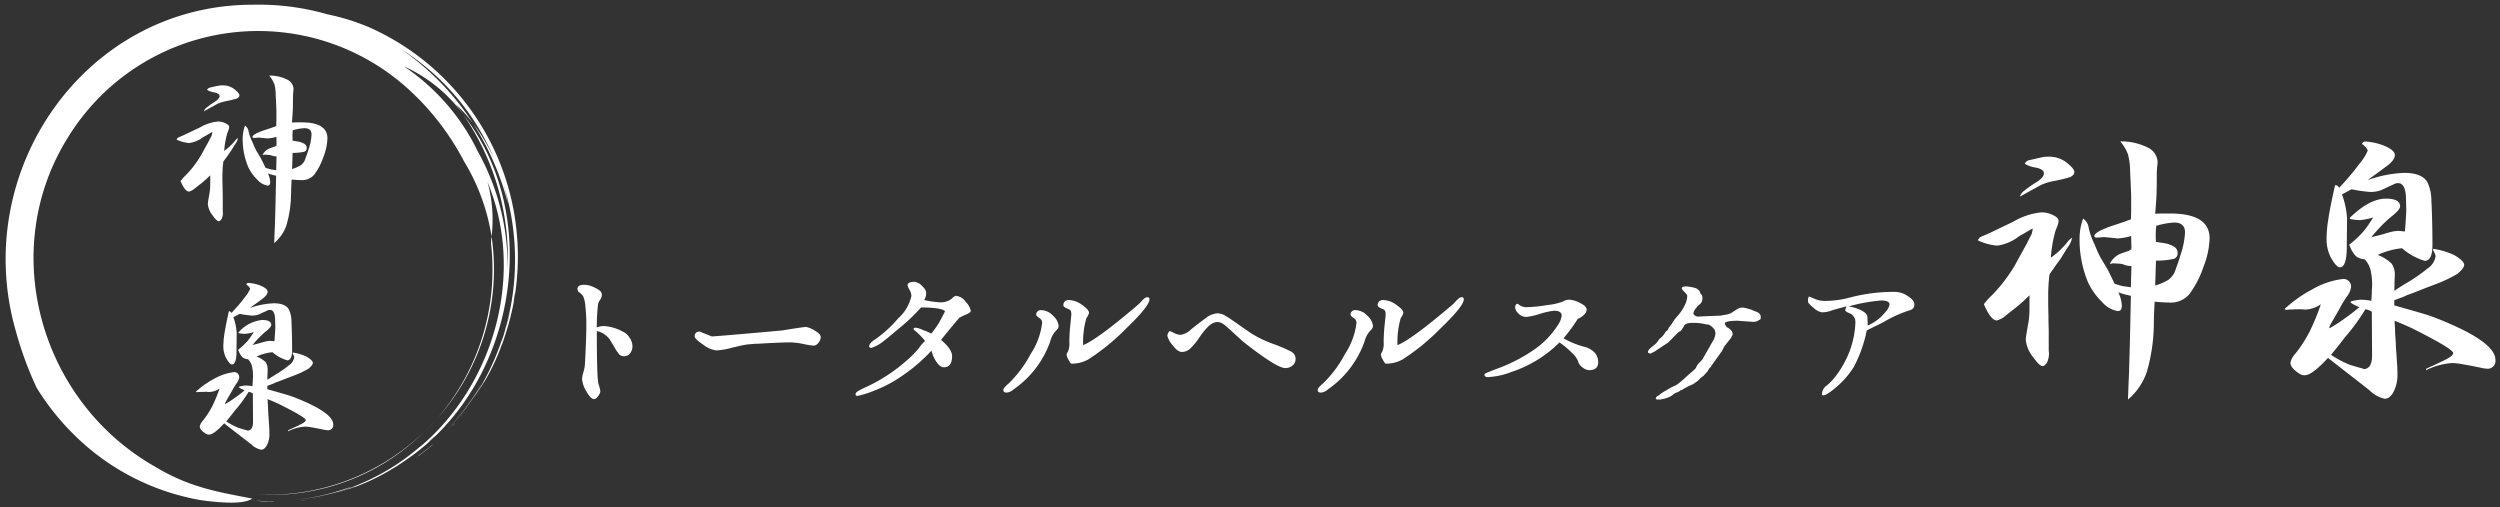
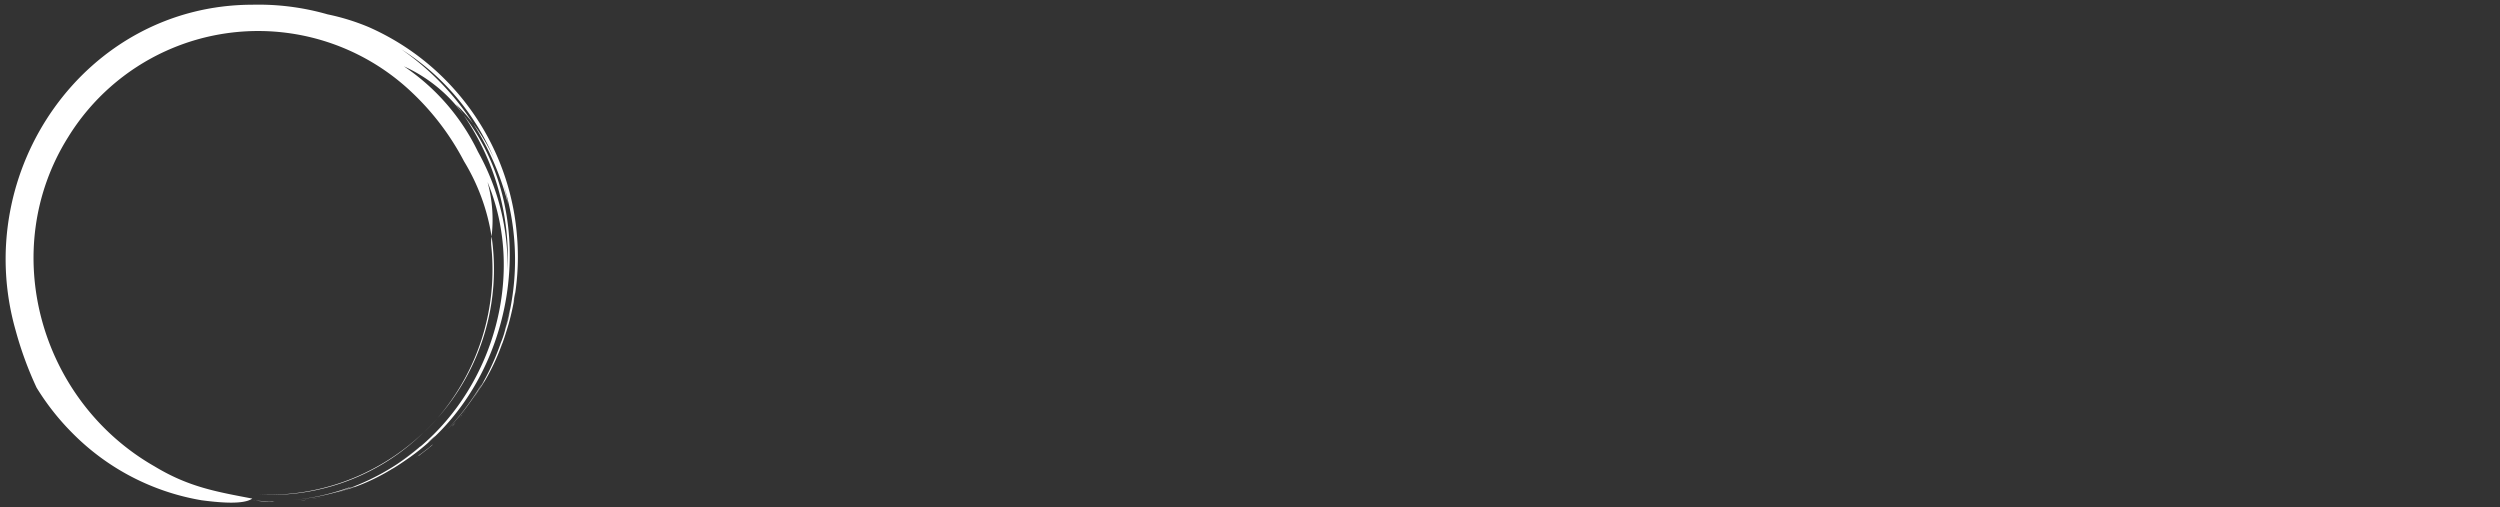
<svg xmlns="http://www.w3.org/2000/svg" width="271.066" height="54.98" viewBox="0 0 271.066 54.98">
  <rect x="0" y="0" width="271.066" height="54.98" fill="#333333" stroke="none" />
  <defs>
    <clipPath id="clip-path">
-       <path id="パス_50789" data-name="パス 50789" d="M475.332,201.372l-1.151.547q-.113.056-.717.339-.245.095-.49.207l-.151.207a3.848,3.848,0,0,0,1.377.377,3.217,3.217,0,0,0,1.547-.66l.339-.189q.377-.226.623-.358v.019a1.676,1.676,0,0,1-.076.377q-.075.151-.377.736l-.792,1.433a10.879,10.879,0,0,1-1.905,2.4,2.293,2.293,0,0,0-.151.189l-.075.075a.617.617,0,0,1-.075.094q.49,1.151.924,1.15a1.579,1.579,0,0,0,.66-.377l.773-.6a11.168,11.168,0,0,0,.868-.792v.887a6.626,6.626,0,0,1-.057.924q-.208,1.132-.208,1.3a2.3,2.3,0,0,0,.528,1.245q.434.622.66.622.151,0,.321-.264a1.539,1.539,0,0,0,.132-.622.5.5,0,0,0-.019-.151v-1.528q-.019-.471-.019-.943-.019-.641-.019-1.018v-.472a11.7,11.7,0,0,1,.094-1.452q.075-.113.208-.3l.038-.038q.17-.264.453-.641l.132-.189.434-.7a1.766,1.766,0,0,0,.34-.7.756.756,0,0,0-.321.283.017.017,0,0,0-.019.019,5.656,5.656,0,0,1-1.169,1.094,9.29,9.29,0,0,1,.321-1.867l.189-.49a1.063,1.063,0,0,0,.038-.245q0-.207-.4-.4a1.833,1.833,0,0,0-.83-.189,4.832,4.832,0,0,0-1.98.66m1.962-4.527-.755.17a.511.511,0,0,0-.4.264.017.017,0,0,1,.019.019,2.065,2.065,0,0,0,.7.245q.641.113.641.415t-.585.66a7.994,7.994,0,0,0-.83.585.807.807,0,0,0-.283.4q1.056-.584,1.471-.811a4.059,4.059,0,0,1,.811-.264,11.1,11.1,0,0,0,1.283-.3q.283-.151.283-.358t-.453-.585a2.013,2.013,0,0,0-1.4-.49,2.1,2.1,0,0,0-.509.057m8.846,6.054q-.189-.038-.717-.113-.019-.245-.019-.528,0-.075.019-.434a.9.9,0,0,0,.019-.17,5.47,5.47,0,0,1,1.264-.226q.773,0,.773.7a5.8,5.8,0,0,1-.34,1.641,7.519,7.519,0,0,1-.264.773,3.793,3.793,0,0,1-.151.415,1.5,1.5,0,0,1-.434.509,4.159,4.159,0,0,1-.924.4l.057-1.754a5.706,5.706,0,0,0,1.283-.132.411.411,0,0,0,.245-.434q0-.358-.509-.547h-.019a.949.949,0,0,0-.283-.094m-2.7-6.281a4.878,4.878,0,0,1,.151,1.169l.075,1.716v.981q0,.377-.019.717-.226.076-.472.17l-1.075.358q-.283.113-.547.226-.491.245-.49.415,0,.113.189.113l.509-.038.773.075a.79.79,0,0,0,.188.019,4.161,4.161,0,0,0,.943-.17l.019.924-.019.019h-.019l-.019.019a.055.055,0,0,1-.038.019.017.017,0,0,1-.019.019l-.019.019h-.019v.019h-.019l-.491.17a1.467,1.467,0,0,0-.867.755.167.167,0,0,0,.075-.019h.075a.054.054,0,0,0,.038-.019h.075l.3.019a1.265,1.265,0,0,1,.491.094,1.45,1.45,0,0,0,.415.076h.057l-.038,1.49h-.019q-.4-.056-.547-.075-.245-.057-.585-.17-.378-.792-.491-1l-.528-.887q-.17-.32-.415-.924a4.947,4.947,0,0,1-.4-1.113.923.923,0,0,0-.4-.66,4.151,4.151,0,0,0-.245,1.207,7.811,7.811,0,0,0,.585,3.263,4.726,4.726,0,0,0,1,1.4,1.88,1.88,0,0,0,1.113.641q.283,0,.283-.377a2.491,2.491,0,0,0-.245-.943,5.548,5.548,0,0,0,.717.207c.05.013.107.025.17.038l-.038,1.679-.038,1.773q-.038,1.226-.056,1.962-.019.415-.038.849-.019.509-.038,1.037a4.393,4.393,0,0,0,1.339-1.962,12.427,12.427,0,0,0,.49-3.414q0-.509.057-1.509.584.057,1,.057a1.722,1.722,0,0,0,1.452-.585,6.838,6.838,0,0,0,1-1.924,5.926,5.926,0,0,0,.434-2q0-1.754-2.792-1.754h-.434q-.339,0-.622.019.075-.905.094-1.32.018-.471.019-1.415a5.332,5.332,0,0,1,.038-.66,2.188,2.188,0,0,0,.019-.264,1.193,1.193,0,0,0-.736-1.019,4.229,4.229,0,0,0-1.905-.415,3.116,3.116,0,0,1,.547.905" transform="translate(-472.823 -195.714)" fill="#fff" stroke="rgba(0,0,0,0)" stroke-miterlimit="10" stroke-width="1" />
-     </clipPath>
+       </clipPath>
    <clipPath id="clip-path-2">
-       <path id="パス_50790" data-name="パス 50790" d="M532.256,786.188c-.088-.025-.182-.05-.283-.076l-.641-.189a7.7,7.7,0,0,1-1.32-.7q.7-.849.962-1.207a13.983,13.983,0,0,0,1.471-2,1.176,1.176,0,0,1,.452.17l.019,3.074q0,.924-.566.962h-.019l-.075-.038m-.057-15.806q.4.3.4.49a3.658,3.658,0,0,1-.547.868,20.306,20.306,0,0,1-1.471,1.736.268.268,0,0,0-.264-.189h-.019q-.358,1.566-.472,2.358a8.687,8.687,0,0,0-.132,1.414,2.784,2.784,0,0,0,.264,1.226q.415.773.679.773.49,0,.49-1.452l.019-1.981a5.92,5.92,0,0,0-.359-1.7l.679-.358a10.17,10.17,0,0,0,1.32.189,2.121,2.121,0,0,0,.773-.132l.981-.453a.666.666,0,0,1,.208-.037q.547,0,.566,1.094l.019.811q0,.283-.094,1.49h-.057q-.339-.038-.453-.038a2.928,2.928,0,0,0-.679.132l-.151.038a3.955,3.955,0,0,1-.453.132q-.3.075-.585.151a10.7,10.7,0,0,1,1.32-1.377q.717-.547.717-.792,0-.547-1-.547a3.911,3.911,0,0,0-2.565,1.358l.038.075a3.769,3.769,0,0,0,.7.075,4.267,4.267,0,0,0,.924-.189,8.662,8.662,0,0,1-.7,1,7.829,7.829,0,0,1-1,.924l.057.113a1.9,1.9,0,0,0,.434.7,1.106,1.106,0,0,0,.6.207,1.753,1.753,0,0,1,.415.736,4.744,4.744,0,0,1,.113,1.207,1.191,1.191,0,0,1-.019.189v.189c0,.063-.006.163-.019.3a1.724,1.724,0,0,1-.019.3,3.823,3.823,0,0,0-.7-.075,1.6,1.6,0,0,0-.378.038q-.4.057-.4.132t.623.358q-.566.472-.924.717a11.565,11.565,0,0,1-1.188.773v-.113q.113-.227.245-.453.113-.189.208-.358a1.294,1.294,0,0,0,.075-.132l.226-.4a7.256,7.256,0,0,1,.472-.774,1.481,1.481,0,0,0,.3-.641.534.534,0,0,0-.6-.6,5.641,5.641,0,0,0-2.112.717,9.136,9.136,0,0,0-1.98,1.4l.075.057a1.372,1.372,0,0,0,.226-.019q.49-.019.641-.019h.283l.226.019a2,2,0,0,0,1.113-.378,14.9,14.9,0,0,1-.811,1.962,9.573,9.573,0,0,1-1,1.528,1.322,1.322,0,0,0-.339.622q0,.358.6.755a.656.656,0,0,0,.415.132q.509,0,1.641-1.226c.075.076.119.113.132.113l2.773,2.15a2.164,2.164,0,0,0,1.094.6q.377,0,.641-.51a2.635,2.635,0,0,0,.264-1.226q0-.263-.019-.622-.019-.3-.094-1.358,0-.189-.038-.679-.019-.245-.019-.509-.019-.3-.038-.585.754.3,1.188.509.4.189,1.113.566,1.848.962,1.848,1.207,0,.151-.4.377-.378.208-1.509.717l-.019.113a4.8,4.8,0,0,1,1.867-.509,4.948,4.948,0,0,1,.773.094q.566.095,1.452.283h.094a.053.053,0,0,0,.038.019h.057a.55.55,0,0,0,.622-.623q0-1.188-3.508-2.659-.755-.321-1.339-.509-.679-.207-2.3-.66v-.358q.226-.094.6-.226.131-.057.283-.132l.415-.151q.207-.075.4-.151l.377-.151q.453-.17.792-.3a9.422,9.422,0,0,0,1.6-.755q.471-.4.472-.622,0-.283-.717-.7a5.33,5.33,0,0,0-1.471-.434v.132a1.023,1.023,0,0,1,.17.377,1.257,1.257,0,0,1-.585.887,11.006,11.006,0,0,1-1.415.981q-.358.208-.924.585.018-.226.019-.528c0-.125.006-.283.019-.471v-.094a1.306,1.306,0,0,0-.226-.83,2.874,2.874,0,0,0-.981-.6,5.267,5.267,0,0,1,1.716-.471,4.364,4.364,0,0,0,1.6.886q.547,0,.547-1.113,0-.868-.019-1.622-.019-.83-.056-1.547a2.951,2.951,0,0,0-.264-1.207q-.358-.7-1.66-.7a8.584,8.584,0,0,0-2.584.509l1.245-.905q.679-.471.679-.849t-.887-.717a4.478,4.478,0,0,0-1.188-.245.254.254,0,0,0-.245.17" transform="translate(-526.729 -770.212)" fill="#fff" stroke="rgba(0,0,0,0)" stroke-miterlimit="10" stroke-width="1" />
-     </clipPath>
+       </clipPath>
    <clipPath id="clip-path-3">
-       <rect id="長方形_25988" data-name="長方形 25988" width="55.543" height="54" fill="#fff" />
-     </clipPath>
+       </clipPath>
  </defs>
  <g id="グループ_35149" data-name="グループ 35149" transform="translate(-39.389 -14.5)">
    <g id="グループ_34579" data-name="グループ 34579" transform="translate(16932.922 20354.186)">
-       <path id="合体_31" data-name="合体 31" d="M2036.426,1910.215q.029-.669.058-1.309.029-1.134.087-3.024l.058-2.733.058-2.588c-.1-.019-.184-.039-.26-.058a8.477,8.477,0,0,1-1.1-.32,3.848,3.848,0,0,1,.376,1.454q0,.582-.434.582a2.882,2.882,0,0,1-1.708-.989,7.278,7.278,0,0,1-1.533-2.151,12.1,12.1,0,0,1-.9-5.031,6.4,6.4,0,0,1,.377-1.861,1.426,1.426,0,0,1,.607,1.018,7.671,7.671,0,0,0,.607,1.716q.376.93.637,1.424l.81,1.367q.173.321.752,1.541.521.175.9.262.231.03.839.116h.029l.058-2.3h-.087a2.207,2.207,0,0,1-.637-.117,1.927,1.927,0,0,0-.752-.145l-.463-.029h-.116a.083.083,0,0,1-.058.029h-.116a.255.255,0,0,1-.115.029,2.253,2.253,0,0,1,1.331-1.163l.752-.261h.029v-.029h.029l.029-.029a.026.026,0,0,0,.029-.029.086.086,0,0,0,.058-.029l.029-.029h.029l.029-.029-.029-1.424a6.345,6.345,0,0,1-1.446.262,1.219,1.219,0,0,1-.29-.029l-1.186-.116-.782.058c-.193,0-.289-.058-.289-.174q0-.261.753-.64.4-.174.839-.349l1.649-.552q.376-.145.724-.261.028-.523.029-1.1v-1.512l-.115-2.646a7.57,7.57,0,0,0-.232-1.8,4.811,4.811,0,0,0-.839-1.4,6.463,6.463,0,0,1,2.922.639,1.84,1.84,0,0,1,1.129,1.57,3.348,3.348,0,0,1-.03.407,8.237,8.237,0,0,0-.058,1.017q0,1.455-.029,2.181-.029.64-.145,2.036.433-.029.955-.029h.665q4.282,0,4.282,2.7a9.174,9.174,0,0,1-.665,3.082,10.552,10.552,0,0,1-1.534,2.966,2.634,2.634,0,0,1-2.228.9q-.636,0-1.533-.088-.086,1.542-.087,2.326a19.242,19.242,0,0,1-.753,5.262,6.771,6.771,0,0,1-2.054,3.024Q2036.4,1911,2036.426,1910.215Zm3.009-17.242a1.354,1.354,0,0,1-.029.261q-.029.553-.029.669,0,.437.029.814.81.117,1.1.174a1.435,1.435,0,0,1,.434.145h.029q.781.29.781.843a.634.634,0,0,1-.376.669,8.735,8.735,0,0,1-1.968.2l-.087,2.7a6.368,6.368,0,0,0,1.418-.61,2.321,2.321,0,0,0,.666-.785,6.113,6.113,0,0,0,.232-.64,11.717,11.717,0,0,0,.4-1.193,8.971,8.971,0,0,0,.521-2.529q0-1.075-1.187-1.075A8.335,8.335,0,0,0,2039.436,1892.973Zm23.085,17.8-4.254-3.315c-.019,0-.085-.058-.2-.174q-1.738,1.89-2.519,1.89a1,1,0,0,1-.637-.2q-.926-.61-.926-1.163a2.045,2.045,0,0,1,.521-.959,14.755,14.755,0,0,0,1.533-2.356,23.066,23.066,0,0,0,1.244-3.024,3.058,3.058,0,0,1-1.706.582l-.347-.03h-.433c-.156,0-.483.01-.985.03a2.1,2.1,0,0,1-.347.028l-.115-.087a13.991,13.991,0,0,1,3.038-2.152,8.637,8.637,0,0,1,3.241-1.1.82.82,0,0,1,.925.93,2.292,2.292,0,0,1-.463.989,11.334,11.334,0,0,0-.723,1.192l-.347.61a1.68,1.68,0,0,1-.116.2c-.1.174-.2.359-.318.553-.136.233-.26.465-.376.7v.174a17.816,17.816,0,0,0,1.823-1.192q.549-.378,1.418-1.1-.955-.437-.956-.552t.607-.2a2.456,2.456,0,0,1,.579-.058,5.824,5.824,0,0,1,1.07.116,2.62,2.62,0,0,0,.03-.465c.019-.213.03-.368.03-.465v-.291a1.842,1.842,0,0,0,.028-.291,7.339,7.339,0,0,0-.173-1.861,2.689,2.689,0,0,0-.637-1.134,1.7,1.7,0,0,1-.926-.32,2.928,2.928,0,0,1-.665-1.076l-.087-.174a12.129,12.129,0,0,0,1.533-1.425,13.288,13.288,0,0,0,1.07-1.541,6.512,6.512,0,0,1-1.417.291,5.8,5.8,0,0,1-1.073-.116l-.057-.117q2.142-2.094,3.936-2.094,1.533,0,1.534.844,0,.378-1.1,1.221a16.545,16.545,0,0,0-2.026,2.123c.29-.077.588-.155.9-.233a5.848,5.848,0,0,0,.694-.2l.231-.058a4.463,4.463,0,0,1,1.042-.2c.116,0,.347.019.694.058h.087q.145-1.86.145-2.3l-.029-1.251q-.029-1.686-.868-1.687a1.025,1.025,0,0,0-.319.058l-1.5.7a3.245,3.245,0,0,1-1.186.2,15.517,15.517,0,0,1-2.026-.291l-1.042.552a9.184,9.184,0,0,1,.55,2.617l-.03,3.053q0,2.239-.751,2.238-.406,0-1.042-1.192a4.292,4.292,0,0,1-.4-1.89,13.557,13.557,0,0,1,.2-2.181q.174-1.221.723-3.635h.029a.413.413,0,0,1,.406.291,31.509,31.509,0,0,0,2.256-2.675,5.685,5.685,0,0,0,.84-1.338q0-.291-.608-.756a.391.391,0,0,1,.376-.262,6.82,6.82,0,0,1,1.823.378q1.361.523,1.36,1.1t-1.041,1.308l-1.91,1.4a13.1,13.1,0,0,1,3.963-.785q2,0,2.548,1.076a4.581,4.581,0,0,1,.4,1.861c.037.738.068,1.532.086,2.385q.029,1.163.03,2.5,0,1.717-.84,1.716a6.7,6.7,0,0,1-2.459-1.367,8.032,8.032,0,0,0-2.633.727,4.4,4.4,0,0,1,1.5.931,2.017,2.017,0,0,1,.347,1.279v.145c-.019.291-.028.534-.028.727,0,.311-.011.581-.03.814q.868-.581,1.418-.9a16.986,16.986,0,0,0,2.17-1.512,1.94,1.94,0,0,0,.9-1.367,1.589,1.589,0,0,0-.26-.582v-.2a8.15,8.15,0,0,1,2.256.669q1.1.64,1.1,1.076,0,.349-.722.96a14.456,14.456,0,0,1-2.46,1.163q-.521.2-1.216.465-.288.118-.579.233t-.607.233l-.637.233c-.154.078-.3.145-.434.2-.386.135-.694.252-.926.349v.553q2.488.7,3.53,1.018.9.29,2.054.785,5.383,2.268,5.383,4.1a.847.847,0,0,1-.956.959h-.087a.081.081,0,0,1-.057-.028h-.144q-1.362-.291-2.228-.437a7.6,7.6,0,0,0-1.187-.146,7.336,7.336,0,0,0-2.865.786l.029-.175q1.737-.785,2.315-1.1c.4-.233.607-.426.607-.582q0-.377-2.836-1.861-1.1-.581-1.706-.872-.667-.32-1.823-.785.029.437.057.9c0,.272.011.534.03.785.037.5.057.854.057,1.047q.114,1.628.144,2.093.03.553.029.959a4.087,4.087,0,0,1-.4,1.89q-.405.785-.984.785A3.318,3.318,0,0,1,2062.521,1910.768Zm-2.663-5.67q-.405.553-1.476,1.861a11.787,11.787,0,0,0,2.026,1.076l.984.291c.154.039.3.078.433.116l.116.058h.03q.868-.058.867-1.483l-.028-4.74a1.806,1.806,0,0,0-.7-.262A21.378,21.378,0,0,1,2059.858,1905.1Zm-33.761,2.122a3.549,3.549,0,0,1-.81-1.919q0-.262.318-2.006a10.254,10.254,0,0,0,.087-1.424V1900.5a17.04,17.04,0,0,1-1.331,1.221l-1.186.93a2.423,2.423,0,0,1-1.013.582q-.667,0-1.418-1.773a1.062,1.062,0,0,0,.115-.146l.116-.116a3.47,3.47,0,0,1,.231-.291,16.765,16.765,0,0,0,2.923-3.693l1.215-2.21q.463-.9.579-1.134a2.6,2.6,0,0,0,.116-.582v-.029q-.376.2-.955.552l-.521.291a4.923,4.923,0,0,1-2.373,1.018,5.878,5.878,0,0,1-2.112-.582l.231-.32q.376-.174.752-.319.926-.436,1.1-.523l1.765-.844a7.393,7.393,0,0,1,3.038-1.017,2.8,2.8,0,0,1,1.273.291q.608.292.608.611a1.659,1.659,0,0,1-.058.378l-.289.756a14.4,14.4,0,0,0-.492,2.878,8.658,8.658,0,0,0,1.794-1.687.026.026,0,0,1,.029-.028,1.158,1.158,0,0,1,.492-.437,2.727,2.727,0,0,1-.521,1.076l-.665,1.076-.2.291q-.433.582-.694.989l-.058.058q-.2.292-.318.465a18.157,18.157,0,0,0-.144,2.239v.727q0,.582.028,1.57,0,.727.029,1.454v2.355a.771.771,0,0,1,.029.233,2.39,2.39,0,0,1-.2.96q-.26.408-.492.407Q2026.761,1908.18,2026.1,1907.22Zm-1.013-18.027a12.319,12.319,0,0,1,1.273-.9q.9-.552.9-1.018t-.984-.639a3.168,3.168,0,0,1-1.07-.378.026.026,0,0,0-.029-.029.784.784,0,0,1,.608-.407l1.157-.262a3.2,3.2,0,0,1,.781-.087,3.077,3.077,0,0,1,2.141.756q.695.582.694.9t-.434.552a16.824,16.824,0,0,1-1.967.466,6.236,6.236,0,0,0-1.244.406q-.637.349-2.257,1.251A1.249,1.249,0,0,1,2025.083,1889.193Z" transform="translate(-18699.174 -22208.174)" fill="#fff" stroke="rgba(0,0,0,0)" stroke-width="1" />
-       <path id="合体_30" data-name="合体 30" d="M116.917,12.669a.346.346,0,0,1,.075-.177c.05-.073.086-.109.108-.109a.461.461,0,0,0,.158-.084c.083-.057.125-.093.125-.11a6.884,6.884,0,0,1,.749-.464,6.018,6.018,0,0,1,.807-.438,1.4,1.4,0,0,0,.375-.22,6.612,6.612,0,0,0,.723-.6q.408-.379.849-.75t.441-.524l.15-.253.483-.505.832-1.451q0-.017.3-.531a1.881,1.881,0,0,0,.3-.92l-.05-.186c0-.112-.1-.258-.3-.439s-.344-.269-.433-.269a2.959,2.959,0,0,1-.533-.093,5.543,5.543,0,0,0-1.165-.093q-.766,0-.915.3a3.33,3.33,0,0,1-.349.54c-.067.067-.117.1-.15.1s-.092.04-.175.118-.258.256-.524.532-.449.458-.549.549l-1.481.978c-.011,0-.139.067-.383.2h-.017c-.2,0-.3-.061-.3-.186s.166-.32.5-.59a2.62,2.62,0,0,0,.515-.472l.266-.371c.045,0,.15-.092.316-.278s.25-.306.25-.363l.133-.151a.537.537,0,0,0,.125-.1c.072-.067.107-.118.107-.152a.376.376,0,0,1,.083-.169c.056-.078.125-.169.209-.27a.781.781,0,0,0,.141-.21A1.138,1.138,0,0,1,118.9,4.2c0-.045.044-.112.133-.2a5.2,5.2,0,0,1,.341-.405,4.85,4.85,0,0,0,.65-.987,2.451,2.451,0,0,0,.307-1.1c0-.067-.091-.194-.274-.38a1.572,1.572,0,0,1-.274-.312.205.205,0,0,0-.049-.1c.01-.147.165-.22.466-.22a5.843,5.843,0,0,1,.931.152l.183.067a.322.322,0,0,1,.133.084l.183.151a.435.435,0,0,1,.1.254l.183.236a.907.907,0,0,1-.033.759l-.067.118-.167.152q-.649.591-.649,1a.6.6,0,0,0,.482.3q1.032-.051,2.429-.1l.666-.118a1.64,1.64,0,0,0,.748-.32l.449-.287a1.1,1.1,0,0,1,.507-.152,2.367,2.367,0,0,1,.624.118q.4.118.416.118a.015.015,0,0,1,.017.018q.482.2.508.2a.7.7,0,0,1,.175.1c.1.067.15.107.15.118a.5.5,0,0,1,.132.388c0,.18-.049.27-.149.27l-.216.134a1.092,1.092,0,0,1-.483.084l-1.631-.118q-1.415,0-1.415.3v.067l.217.337c.1.045.16.073.183.084l.15.135a.668.668,0,0,1,.3.59l-.183.354-.7.878-.283.539-1.131,1.586c0,.044-.045.107-.134.185a1.41,1.41,0,0,0-.282.422l-.483.523a1.651,1.651,0,0,0-.333.253l-.15.169a2.3,2.3,0,0,1-.316.244,3.427,3.427,0,0,1-.333.228,7.408,7.408,0,0,0-1.073.539.313.313,0,0,1-.208.1c-.067,0-.1.015-.1.042s-.067.073-.2.135a1.07,1.07,0,0,1-.233.093.375.375,0,0,0-.141.076l-.241.169c-.088.062-.133.1-.133.109a3.363,3.363,0,0,1-1.256.388C117.058,12.77,116.917,12.736,116.917,12.669ZM.974,11.884A2.983,2.983,0,0,1,.5,10.51a3.018,3.018,0,0,1,.125-.632q.125-.464.158-.666T.89,7.322Q.965,5.635.965,4.648a18.135,18.135,0,0,0-.1-1.923A3.318,3.318,0,0,0,.616,1.561a1.4,1.4,0,0,0-.383-.388A.472.472,0,0,1,0,.776Q0,.321.749.321A2.319,2.319,0,0,1,1.6.507a3.324,3.324,0,0,1,.757.405.616.616,0,0,1,.291.489,1.017,1.017,0,0,1-.2.565,1.132,1.132,0,0,0-.216.464A20.664,20.664,0,0,0,2.1,4.943a2.859,2.859,0,0,1,.7-.152,4.792,4.792,0,0,1,2.08.59,1.676,1.676,0,0,1,.74.633,1.645,1.645,0,0,1,.342.953,1.189,1.189,0,0,1-.258.784.775.775,0,0,1-.615.312A.732.732,0,0,1,4.56,7.9a5.353,5.353,0,0,1-.591-.877q-.424-.717-.541-.878a2.638,2.638,0,0,0-.5-.447A1.832,1.832,0,0,0,2.1,5.347q0,4.64.15,5.584.017.084.125.455a2.21,2.21,0,0,1,.108.515,1.082,1.082,0,0,1-.233.481q-.233.337-.449.337Q1.448,12.72.974,11.884Zm29.179.312c0-.113.08-.222.241-.329a8.81,8.81,0,0,1,1.023-.515,18.129,18.129,0,0,0,4.393-2.918,9.692,9.692,0,0,0,1.257-1.308,4.414,4.414,0,0,1,.624-.717,7.647,7.647,0,0,0-1.115-1.13c-.089-.067-.133-.129-.133-.185,0-.078.078-.118.233-.118a2.257,2.257,0,0,1,.782.254,4.4,4.4,0,0,1,.9.388A10.34,10.34,0,0,0,39.164,4.5q.274-.456.691-1.316-.4-.4-2.6-.405a20.369,20.369,0,0,1-2.371,2.26q-1.673,1.418-2.172,1.738a4.407,4.407,0,0,1-.849.388.264.264,0,0,1-.166-.051c-.045-.033-.067-.061-.067-.084q0-.354.532-.709a13.077,13.077,0,0,0,2.6-2.345A4.613,4.613,0,0,0,36.21,1.536,1.407,1.407,0,0,0,36,.861a1.48,1.48,0,0,1-.208-.472c0-.258.249-.389.748-.389a1.283,1.283,0,0,1,.807.431q.458.43.458.717a1.308,1.308,0,0,1-.216.826,9.991,9.991,0,0,0,1.531.236,2.028,2.028,0,0,0,1.423-.346q.324-.345.508-.346a1.476,1.476,0,0,1,1.048.658,1.936,1.936,0,0,1,.549.962q0,.2-.491.4A6.874,6.874,0,0,0,41.4,3.9q-1.015,1.2-1.98,2.395,1.2,1.013,1.2,1.755,0,1.215-.9,1.214-.548,0-1.1-1.113a4.588,4.588,0,0,1-.233-.692,18.034,18.034,0,0,1-3,2.606,14.255,14.255,0,0,1-3.237,1.746,10.418,10.418,0,0,1-1.764.557C30.23,12.365,30.153,12.309,30.153,12.2Zm104.786,0a1.155,1.155,0,0,1,.508-.945,5.818,5.818,0,0,0,1.082-1.164A9.3,9.3,0,0,0,137.4,8.7a9.835,9.835,0,0,0,1.165-4.335,1.021,1.021,0,0,0-.175-.581.933.933,0,0,0-.424-.363q-.5-.185-.5-.338a.967.967,0,0,1,.15-.422q-1.347.337-1.747.49a2.73,2.73,0,0,1-.965.152,1.767,1.767,0,0,1-.882-.49q-.6-.489-.6-.675,0-.539.15-.539l.549.236a2.677,2.677,0,0,0,1.065.236,10.662,10.662,0,0,0,2.862-.388,18.428,18.428,0,0,1,4.909-.59,2.516,2.516,0,0,1,1.273.447q.724.447.723.9a.608.608,0,0,1-.133.439.924.924,0,0,1-.4.219,13.2,13.2,0,0,0-2.712,1.214q-.2.118-.965.489t-.949.472a14.43,14.43,0,0,1-1.4,3.948,9.3,9.3,0,0,1-1.83,2.133q-1.1.954-1.5.954C134.983,12.314,134.939,12.275,134.939,12.2Zm2.9-9.531a4.69,4.69,0,0,1,1.448.473q.583.32.582.725c.011.294.022.585.034.878a4.978,4.978,0,0,0,1.93-1.485,1.612,1.612,0,0,0,.433-.793q0-.439-.907-.439A18.5,18.5,0,0,0,137.834,2.665ZM80.258,11.723q0-.219.582-.708a12.574,12.574,0,0,0,2.38-3.189,7.722,7.722,0,0,0,1.248-3.407.619.619,0,0,0-.324-.507q-.325-.218-.325-.38a.458.458,0,0,1,.142-.312.465.465,0,0,1,.357-.152,1.813,1.813,0,0,1,1.34.616,1.7,1.7,0,0,1,.591,1.054.58.58,0,0,1-.108.372,1.185,1.185,0,0,1-.174.185,2.631,2.631,0,0,0-.616,1.147,10.6,10.6,0,0,1-3.994,5.229,1.2,1.2,0,0,1-.749.338C80.375,12.01,80.258,11.914,80.258,11.723Zm-34.081,0q0-.219.582-.708a12.561,12.561,0,0,0,2.38-3.189,7.717,7.717,0,0,0,1.248-3.407.62.62,0,0,0-.325-.507q-.325-.218-.324-.38a.457.457,0,0,1,.141-.312.467.467,0,0,1,.358-.152,1.811,1.811,0,0,1,1.339.616,1.7,1.7,0,0,1,.591,1.054.58.58,0,0,1-.108.372,1.209,1.209,0,0,1-.175.185,2.631,2.631,0,0,0-.615,1.147,10.6,10.6,0,0,1-3.994,5.229,1.2,1.2,0,0,1-.749.338Q46.178,12.01,46.178,11.723Zm52.168-1.636c0-.079.077-.152.233-.219s.51-.208,1.065-.422a17.624,17.624,0,0,0,3.935-1.991,9.341,9.341,0,0,0,2.738-2.783,2.319,2.319,0,0,0,.4-1q0-.54-.832-.539a7.869,7.869,0,0,0-1.506.338,8.323,8.323,0,0,1-1.456.337,1.165,1.165,0,0,1-.9-.38,1.06,1.06,0,0,1-.349-.6q0-.439.266-.438a.179.179,0,0,1,.133.084,1.331,1.331,0,0,0,.957.27,15.432,15.432,0,0,0,2.147-.228,6.293,6.293,0,0,0,1.722-.4,1.2,1.2,0,0,1,.682-.177,2.78,2.78,0,0,1,1.131.354q.715.354.716.725a.743.743,0,0,1-.233.49,1.9,1.9,0,0,1-.483.388l-.249.118a17.964,17.964,0,0,1-1.548,2.109,9.46,9.46,0,0,0,2.114.885,2.423,2.423,0,0,1,1.231.632,1.512,1.512,0,0,1,.416,1.079q0,.861-1,.861a1.3,1.3,0,0,1-.7-.3,1.144,1.144,0,0,1-.5-.734,2.757,2.757,0,0,0-.591-.793,9.626,9.626,0,0,0-1.406-1.181,13.252,13.252,0,0,1-5.209,3.2,8.2,8.2,0,0,1-2.5.557Q98.346,10.341,98.346,10.087ZM72.319,6.6q-.249-.2-1.056-.945T70.123,4.64q-.849-.659-1.78.253a7.7,7.7,0,0,0-.9,1.13A7.268,7.268,0,0,1,66.479,7.2a1.338,1.338,0,0,1-.924.405q-.491,0-1.04-.751a2.59,2.59,0,0,1-.549-.97.66.66,0,0,1,.108-.379c.072-.107.125-.161.158-.161a2.415,2.415,0,0,1,.441.2,1.659,1.659,0,0,0,.765.2,2.126,2.126,0,0,0,1.1-.59q.724-.59,1.514-1.164a2.428,2.428,0,0,1,1.273-.573,1.787,1.787,0,0,1,.915.253q.433.253,1.523,1.021t1.357.936a12.483,12.483,0,0,0,2.3,1.1,15.718,15.718,0,0,1,1.872.793.913.913,0,0,1,.574.793.949.949,0,0,1-.325.759,1.172,1.172,0,0,1-.79.278Q75.847,9.362,72.319,6.6ZM87.331,8.459a1.631,1.631,0,0,1-.216-.54.736.736,0,0,1,.15-.354,2.246,2.246,0,0,0,.149-1.038,18.275,18.275,0,0,1,.108-1.855c.072-.7.108-1.079.108-1.147q0-.456-.249-.539c-.41-.158-.615-.3-.615-.439a.559.559,0,0,1,.158-.422.586.586,0,0,1,.425-.152,2.563,2.563,0,0,1,1.439.523q.756.523.757.86a.831.831,0,0,1-.125.329,1.779,1.779,0,0,1-.158.261,9.25,9.25,0,0,0-.349,2.918q1.531-.608,5.974-4.4a4.327,4.327,0,0,0,.333-.338,2.785,2.785,0,0,1,.391-.371A.508.508,0,0,1,95.9,1.67c.133,0,.2.078.2.236q0,.726-2.546,3.172A23.91,23.91,0,0,1,89.494,8.4a3.7,3.7,0,0,1-1.831.473Q87.547,8.873,87.331,8.459Zm-34.081,0a1.645,1.645,0,0,1-.216-.54.737.737,0,0,1,.15-.354,2.237,2.237,0,0,0,.15-1.038,18.276,18.276,0,0,1,.108-1.855c.072-.7.108-1.079.108-1.147q0-.456-.249-.539c-.411-.158-.616-.3-.616-.439a.558.558,0,0,1,.158-.422.585.585,0,0,1,.424-.152,2.561,2.561,0,0,1,1.439.523q.757.523.757.86a.831.831,0,0,1-.125.329,1.756,1.756,0,0,1-.158.261,9.267,9.267,0,0,0-.349,2.918q1.531-.608,5.974-4.4a4.322,4.322,0,0,0,.333-.338,2.785,2.785,0,0,1,.391-.371.509.509,0,0,1,.291-.084c.133,0,.2.078.2.236q0,.726-2.546,3.172A23.889,23.889,0,0,1,55.413,8.4a3.7,3.7,0,0,1-1.831.473Q53.466,8.873,53.249,8.459ZM13.637,6.815q-.924-.624-.923-.894c0-.348.183-.523.548-.523l1.3.523q.266,0,3.944-.32t3.744-.338q2.28-.371,2.529-.371a2.45,2.45,0,0,1,.923.38q.674.379.674.716a.944.944,0,0,1-.258.632.7.7,0,0,1-.5.3,7.606,7.606,0,0,1-1.106-.177,7.354,7.354,0,0,0-1.423-.177q-.558,0-1.664.05t-1.472.076q-.366.025-.582.025a5.707,5.707,0,0,0-.632.05l-.25.018c-.111.011-.194.022-.249.033s-.136.025-.241.042-.538.118-1.3.3a7.968,7.968,0,0,1-1.639.278A2.937,2.937,0,0,1,13.637,6.815ZM119.73.709h0c0,.005,0,.011,0,.016Z" transform="translate(-16830.922 -20309.129)" fill="#fff" stroke="rgba(0,0,0,0)" stroke-miterlimit="10" stroke-width="1" />
-     </g>
+       </g>
    <g id="グループ_35145" data-name="グループ 35145" transform="translate(15494 19743.953)">
      <path id="パス_50779" data-name="パス 50779" d="M29.164,53.89a2.552,2.552,0,0,0-.477-.019c-.009,0,.018.008.081.013-.572-.034-1.115-.068-1.67-.113a11.344,11.344,0,0,0,2.065.119M27.1,53.771c-.117-.02-.24-.019-.356-.031.118.013.239.02.356.031m4.906,0c.212-.024.425-.05.636-.08a4.974,4.974,0,0,0-.636.08m1.223-.168.112-.019.1-.021c-.069.013-.138.027-.207.039m.033-.042c.055,0,.118-.011.186-.018-.056,0-.14.014-.186.018m.186-.018c.069-.005.1,0-.008.02h0c.109-.022.218-.041.33-.065-.119.021-.226.034-.318.045m.318-.045c.159-.027.343-.062.557-.114l-.557.114m3.765-1.109.093-.03-.093.03m-.368-.014a24.284,24.284,0,0,1-6.1,1.346,25.965,25.965,0,0,0,4.93-.9,11.935,11.935,0,0,0,1.137-.4,1.691,1.691,0,0,0,.259-.117,2.089,2.089,0,0,0-.227.075m7.253-3.235c.1-.068.193-.141.288-.209-.1.062-.193.143-.288.209m1.547-1.172c-.005.008.018-.006.067-.042-.451.347-.882.675-1.327,1.005.037-.012.039,0,.176-.09.52-.414.969-.71,1.455-1.17a2.5,2.5,0,0,0-.371.3M38.465,51a24.116,24.116,0,0,1-11.036,2.117,23.673,23.673,0,0,0,17.91-6.753A24.657,24.657,0,0,1,38.465,51M48.6,45.5a2.452,2.452,0,0,0-.2.241c.145-.154.288-.311.43-.469-.073.078-.148.153-.227.228m-3.26.873a20.38,20.38,0,0,0,1.486-1.534q-.707.8-1.486,1.534m3.875-1.544.073-.086.059-.077c-.044.054-.087.109-.132.163m0-.052c.04-.039.083-.084.13-.134-.04.04-.1.1-.13.134m.13-.134c.049-.048.075-.07.007.02l0,0c.069-.086.138-.172.208-.262-.077.092-.149.171-.212.238m.212-.238c.1-.121.219-.267.35-.442-.123.152-.237.3-.35.442m-1.9,1.907a26.01,26.01,0,0,0,3.521-4.418c.122-.212.31-.538.381-.7a27.314,27.314,0,0,1-3.9,5.12m6.22-10.2q.024-.07.046-.14l-.046.14m.046-.14q.043-.131.084-.261c-.028.087-.055.174-.084.261M41.675,50.448c-.05.025-.1.048-.1.05l.1-.05m.012-.006h0M46.56,46.77c-.142.153-.282.283-.415.4s-.261.222-.384.315c.235-.22.545-.5.8-.718m7.141-9.7c-.024.053-.047.1-.051.108.017-.034.034-.072.051-.108m1.547-5.865a6.533,6.533,0,0,1-.189,1.05c.049-.316.123-.723.189-1.05M22.976.36q-.228.038-.456.079c.156-.031.308-.055.456-.079m.13-.021h0m.336-.053.2-.027q-.255.036-.511.076c.106-.017.211-.035.312-.049M27.364,0q-.314,0-.63.008C8.62.045-3.836,18.028,1.079,35.3a38.732,38.732,0,0,0,2.278,6.23A26.87,26.87,0,0,0,7.18,46.394a25.74,25.74,0,0,0,14.083,7.347c1.605.205,4.457.533,5.481-.185-3.871-.741-6.878-1.245-10.56-3.471C3.7,42.986-.9,26.631,6.763,14.388A24.2,24.2,0,0,1,44.034,9.5,28.212,28.212,0,0,1,49.7,16.983a22.306,22.306,0,0,1,2.989,8.156,4.111,4.111,0,0,0-.037.986,24.72,24.72,0,0,1-5.827,18.708,24.352,24.352,0,0,0,5.864-19.695,15.453,15.453,0,0,0-.438-5.9c4.109,9.861.776,21.925-7.37,28.755.149-.14.18-.18-.073.033A24.7,24.7,0,0,1,42.423,49.8a23.452,23.452,0,0,0,2.457-1.805l-.088.082a25.508,25.508,0,0,1-8.866,4.808c.537-.147,1.054-.323,1.6-.494-.271.07.3-.132.372-.136a15.542,15.542,0,0,1-2.293.727,22,22,0,0,0,6.152-2.552c.093-.062.051-.045-.017-.013.113-.058.229-.123.342-.191-.137.086-.276.172-.41.258.787-.446,1.552-.984,2.281-1.494l-.04.025c11.429-8.177,14.374-25.97,5.76-37.021a27.4,27.4,0,0,1,4.748,16.831A25.4,25.4,0,0,0,51.218,15.96a23.323,23.323,0,0,0-8.034-9.27,16.237,16.237,0,0,1,6.493,5.3q-.41-.6-.864-1.19a16.444,16.444,0,0,1,1.882,2.105A28.585,28.585,0,0,0,42.9,4.84a25.8,25.8,0,0,1,10.119,12,19.889,19.889,0,0,0-2.322-3.936,28.46,28.46,0,0,1,1.523,2.668A30.446,30.446,0,0,1,54.475,21.6a20.25,20.25,0,0,0-.484-2.086,27.413,27.413,0,0,1,.686,13.655c.006-.047.013-.094.018-.14-.219.938-.414,1.78-.694,2.676a25.115,25.115,0,0,0,.676-2.536,9.611,9.611,0,0,1-.454,1.867,11.166,11.166,0,0,1-.537,1.642A26.325,26.325,0,0,1,50.8,42.554c.326-.465.616-.939.94-1.43-.213.318.1-.218.173-.3a15.946,15.946,0,0,1-1.294,2,23.272,23.272,0,0,0,3.129-5.819c.033-.1.012-.068-.02,0,.052-.116.1-.24.148-.363-.054.155-.109.309-.16.462.326-.81.608-1.774.849-2.568l-.016.044a26.75,26.75,0,0,0,.991-7.245v-.012c0-.743-.031-1.483-.092-2.213A27.087,27.087,0,0,0,39.384,2.44a23.962,23.962,0,0,0-4.471-1.386A27.1,27.1,0,0,0,27.415,0Z" transform="translate(-15454 -19728.949)" fill="#fff" stroke="rgba(0,0,0,0)" stroke-miterlimit="10" stroke-width="1" />
      <g id="グループ_34493" data-name="グループ 34493" transform="translate(-15435.475 -19721.277)">
        <g id="グループ_34492" data-name="グループ 34492" transform="translate(0 0)" clip-path="url(#clip-path)">
          <rect id="長方形_25989" data-name="長方形 25989" width="24.433" height="24.433" transform="translate(-9.082 9.082) rotate(-45)" fill="#fff" stroke="rgba(0,0,0,0)" stroke-miterlimit="10" stroke-width="1" />
        </g>
      </g>
      <g id="グループ_34494" data-name="グループ 34494" transform="translate(-15433.364 -19698.773)" clip-path="url(#clip-path-2)">
        <rect id="長方形_25990" data-name="長方形 25990" width="23.327" height="23.327" transform="translate(-9.044 9.044) rotate(-45)" fill="#fff" stroke="rgba(0,0,0,0)" stroke-miterlimit="10" stroke-width="1" />
      </g>
    </g>
  </g>
</svg>